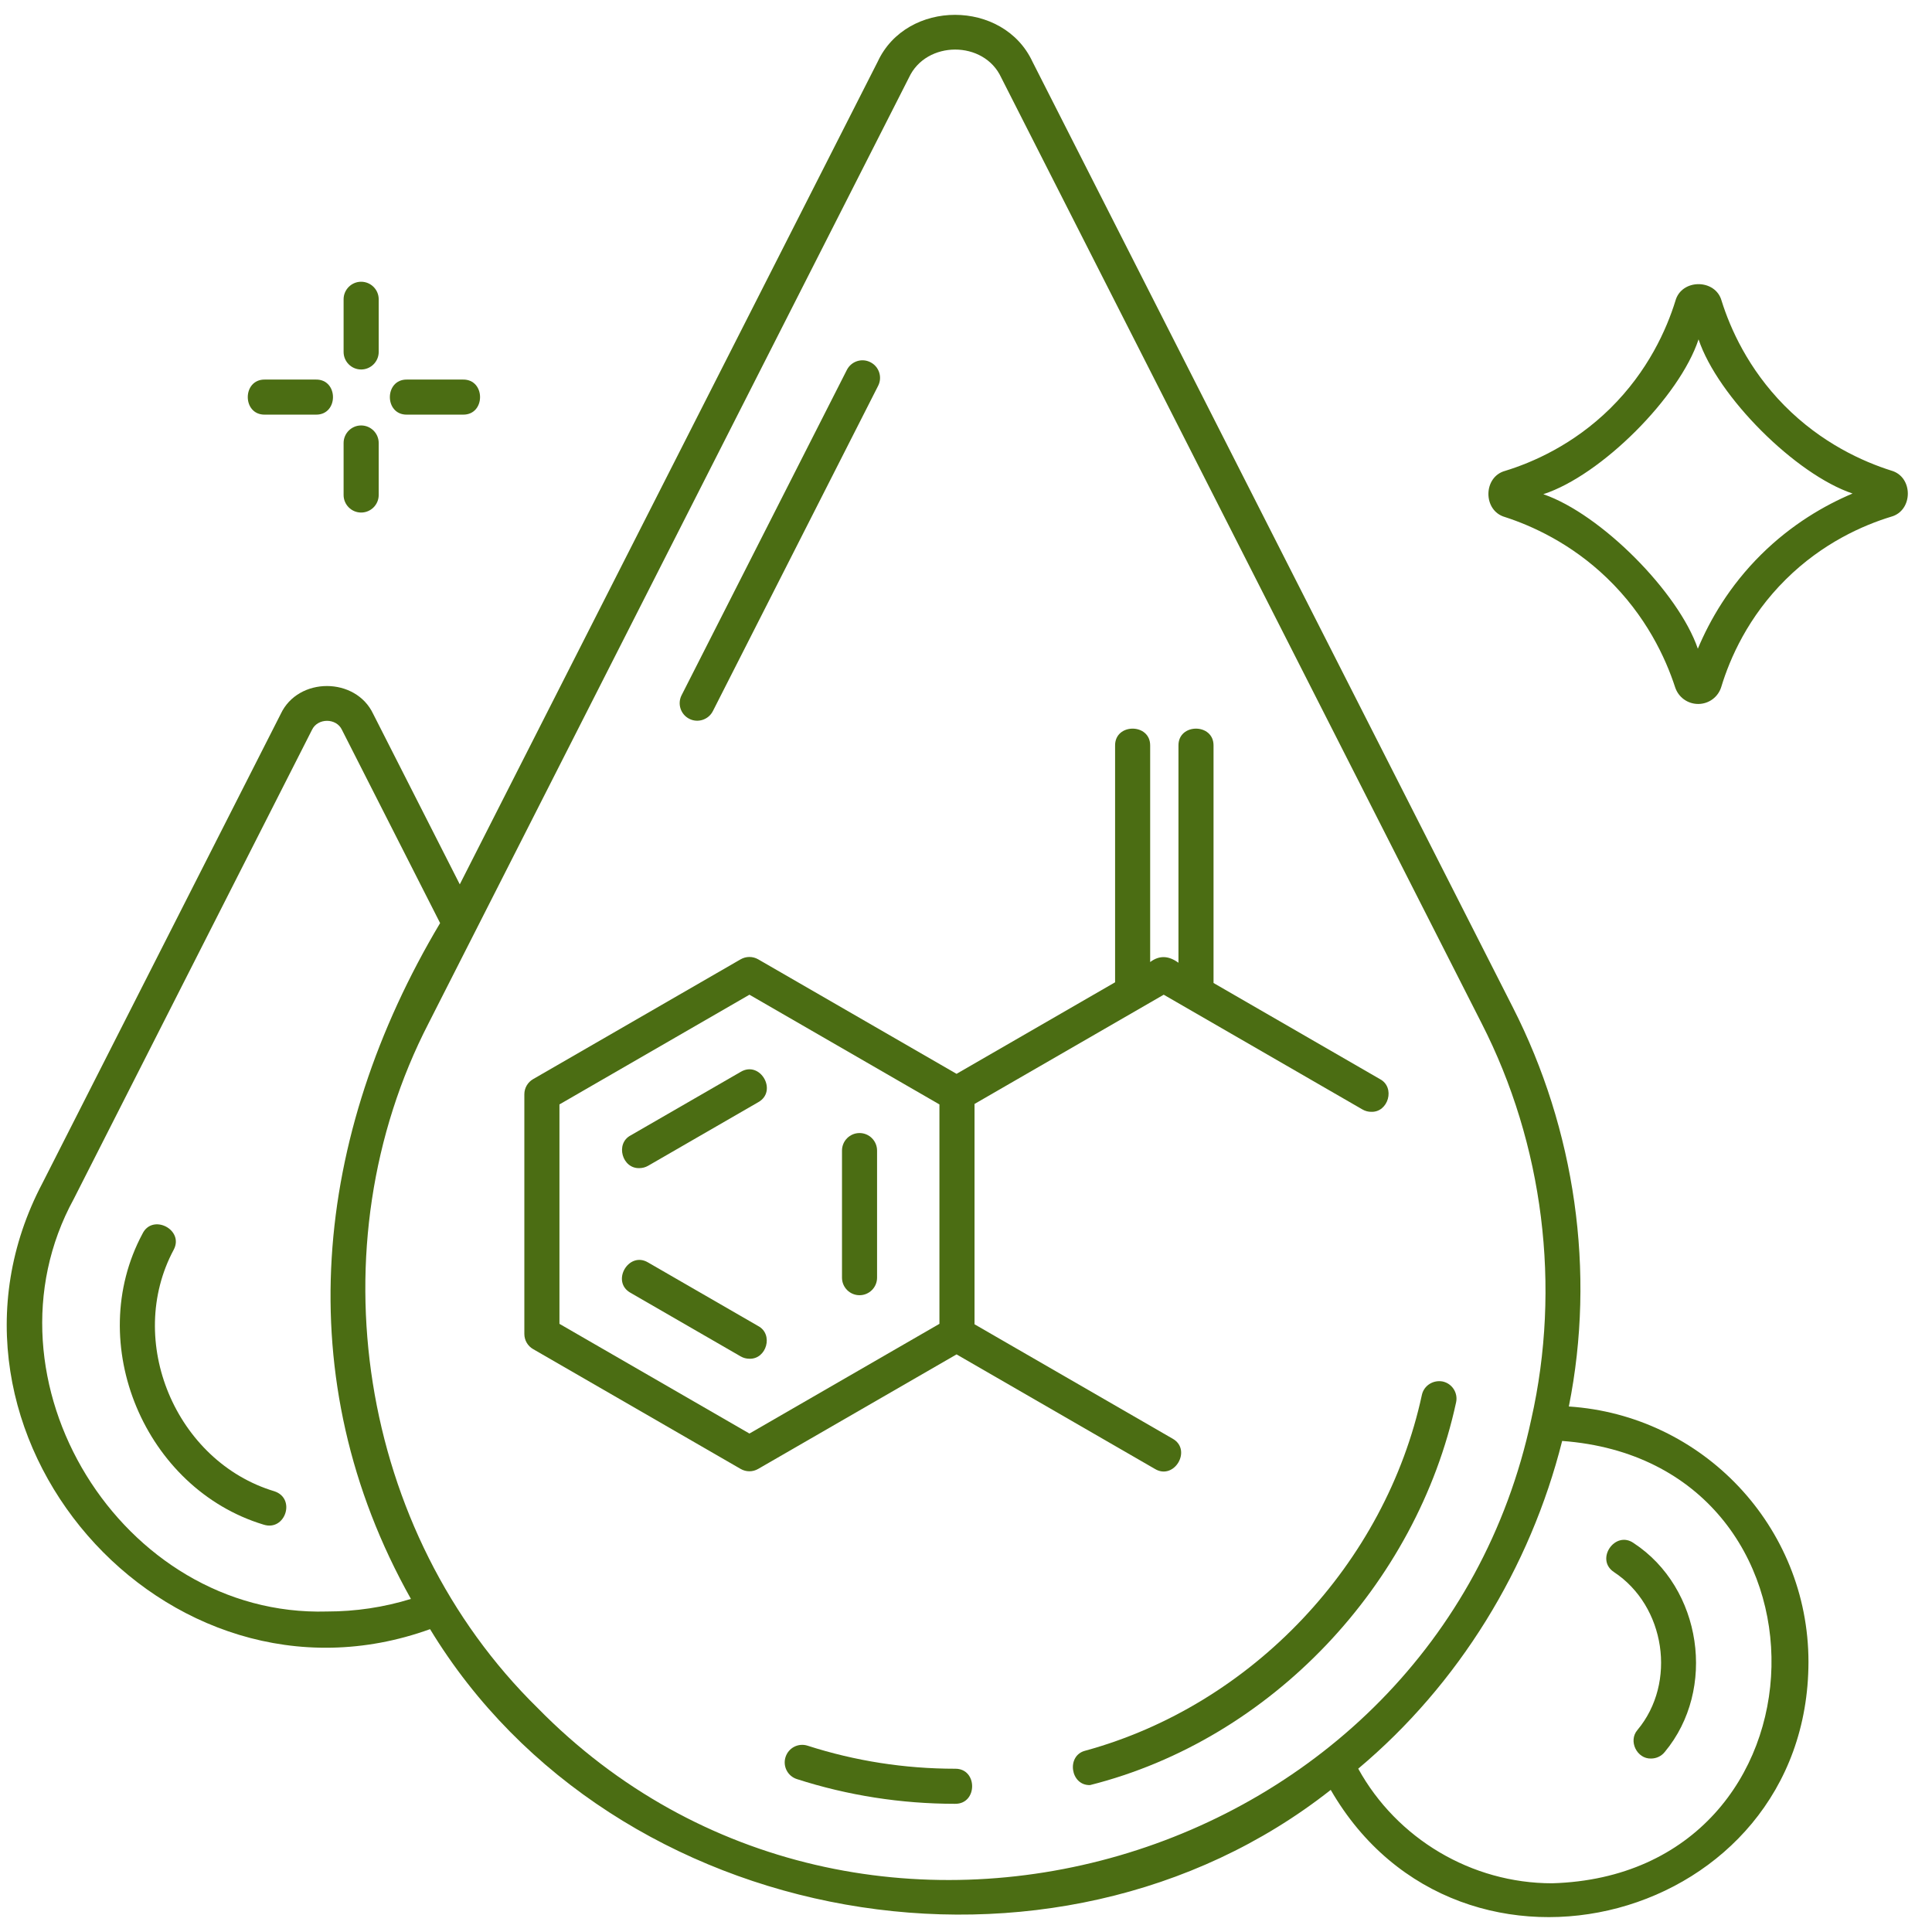
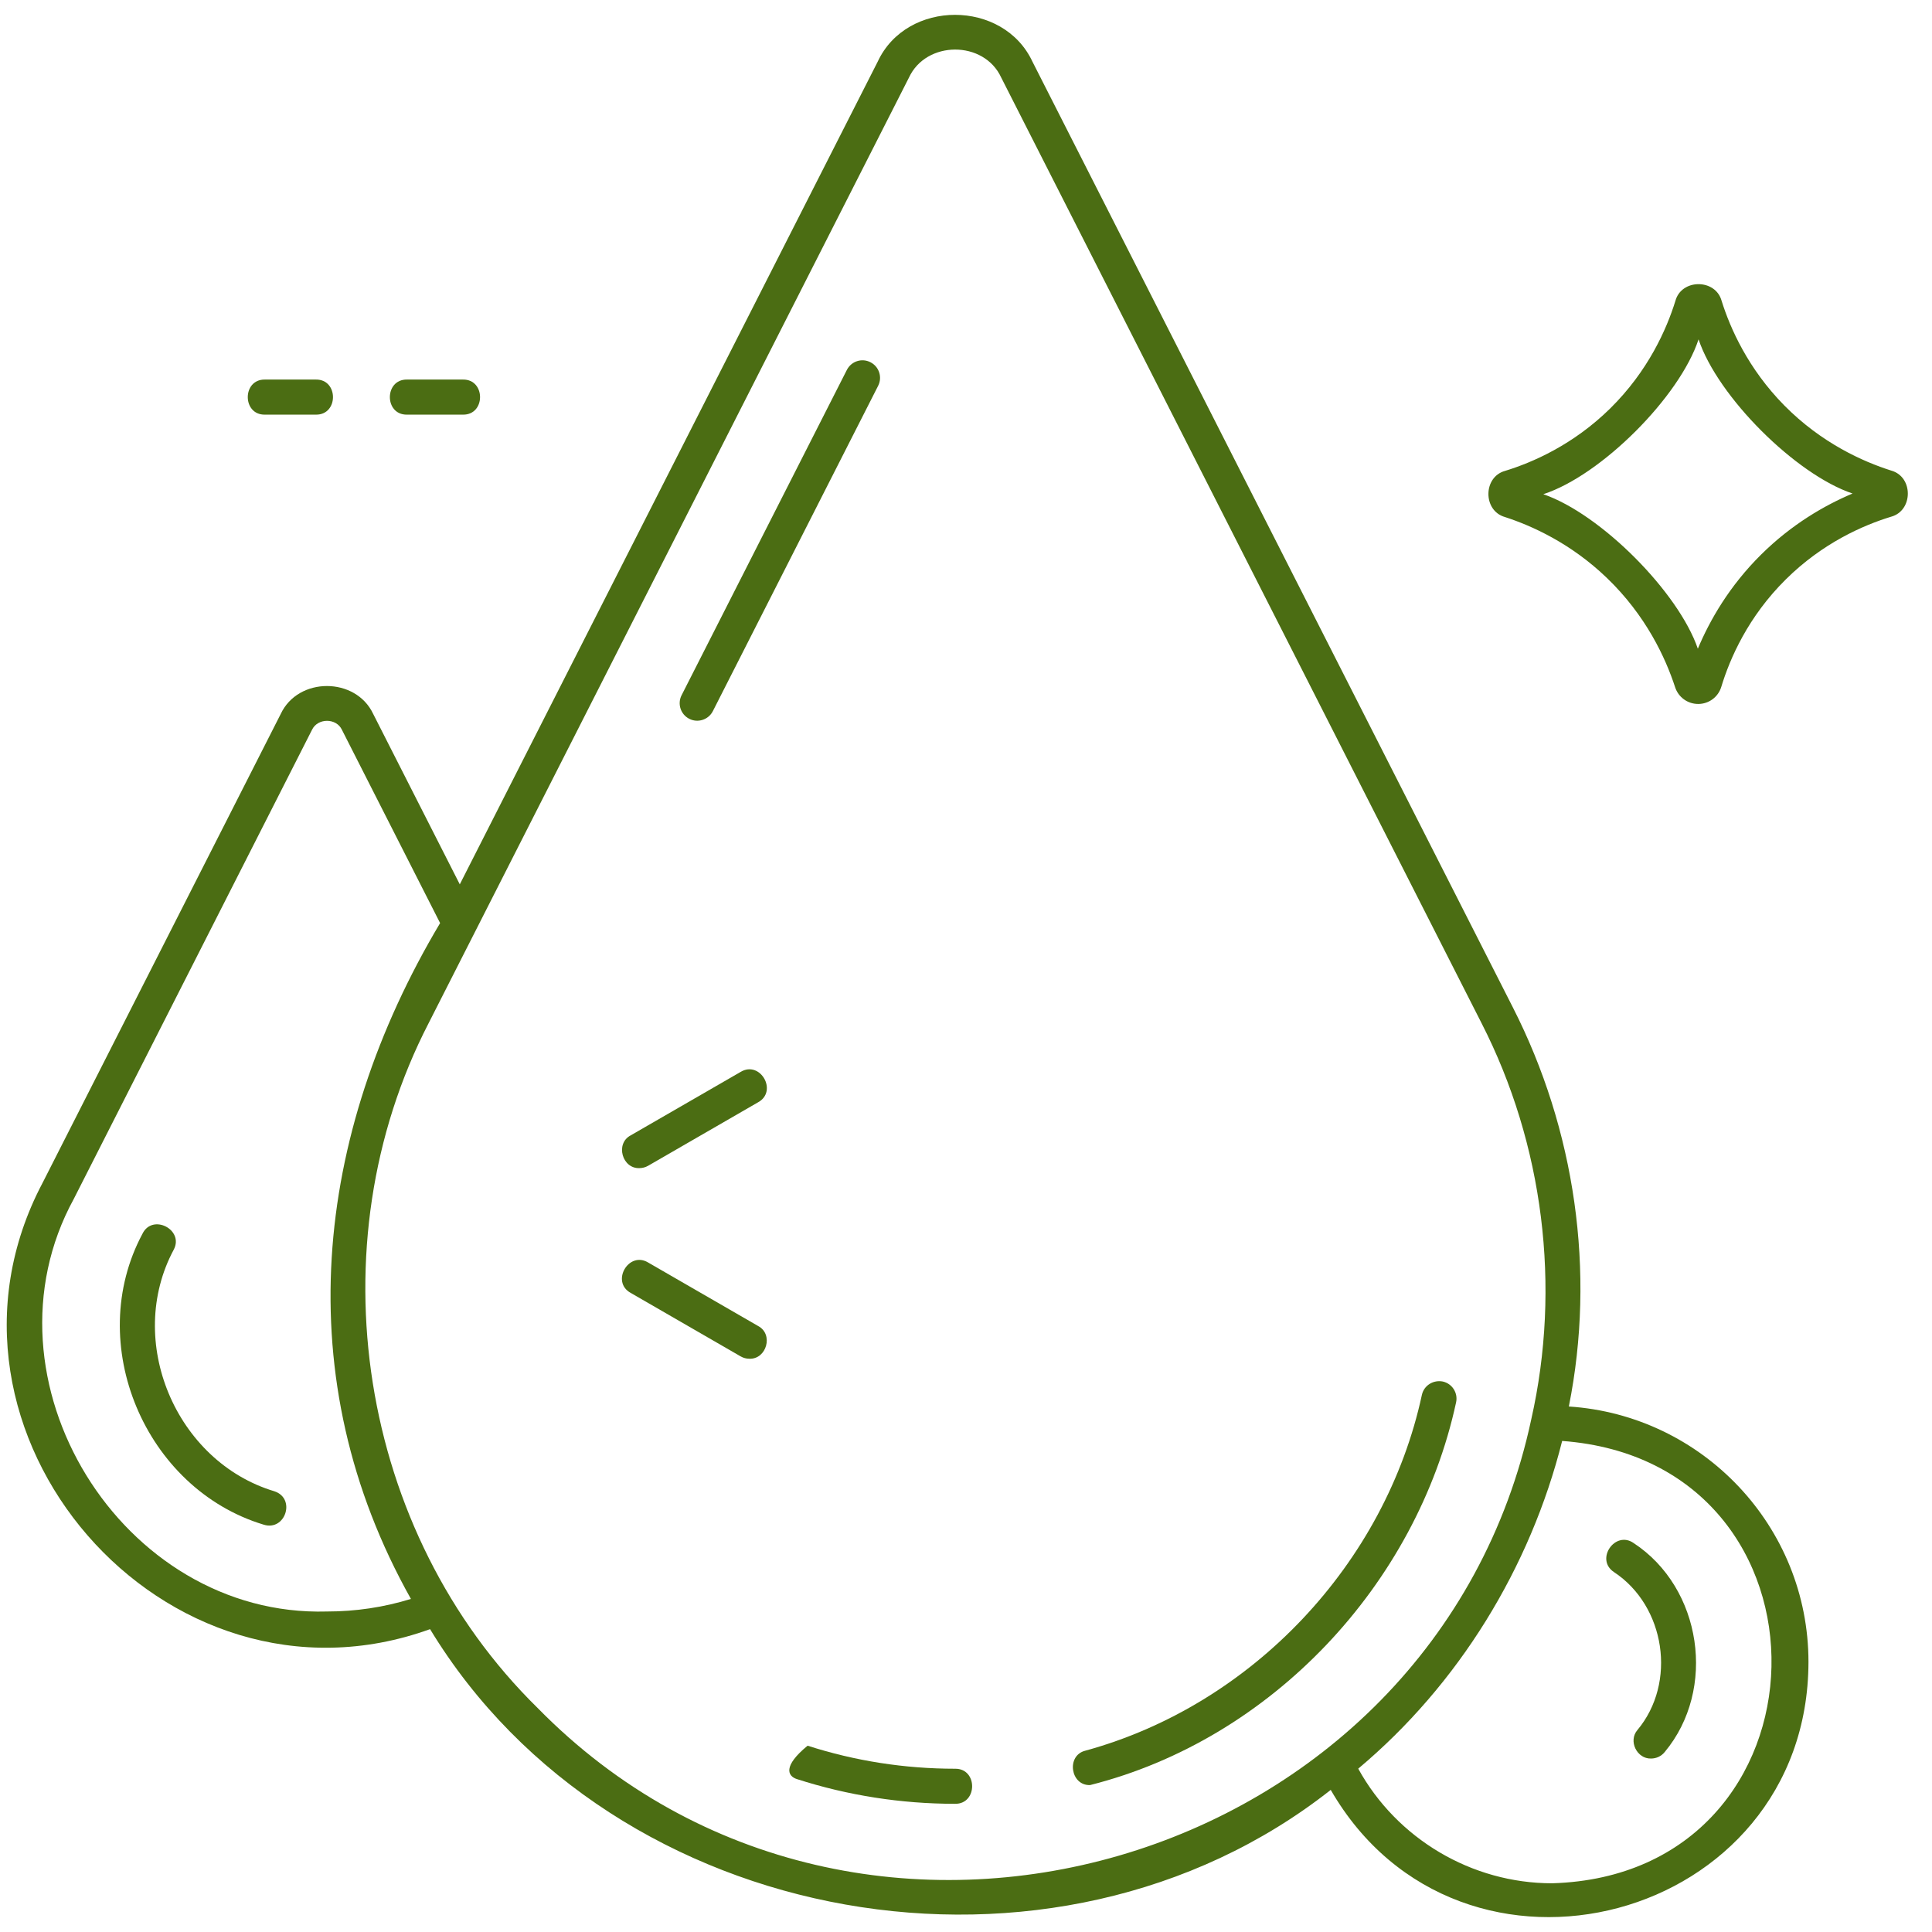
<svg xmlns="http://www.w3.org/2000/svg" fill="none" viewBox="0 0 65 65" height="65" width="65">
  <g clip-path="url(#clip0_36_49)">
    <path fill="#4B6D13" d="M63.628 15.832C62.677 15.531 61.281 14.908 60.029 13.639C58.811 12.403 58.21 11.043 57.921 10.119C57.715 9.373 56.569 9.374 56.367 10.123C56.07 11.081 55.448 12.486 54.171 13.744C52.933 14.961 51.567 15.557 50.641 15.841C49.893 16.042 49.886 17.184 50.632 17.395C51.527 17.685 52.848 18.275 54.064 19.446C55.384 20.715 56.039 22.144 56.357 23.12C56.468 23.459 56.779 23.684 57.134 23.684C57.493 23.684 57.807 23.451 57.911 23.108C58.201 22.152 58.812 20.75 60.08 19.495C61.318 18.267 62.69 17.669 63.622 17.385C64.369 17.185 64.379 16.041 63.628 15.832ZM59.249 18.66C58.184 19.715 57.526 20.861 57.122 21.825C56.473 19.93 53.868 17.297 51.923 16.627C53.876 15.992 56.511 13.348 57.146 11.417C57.792 13.349 60.414 15.962 62.327 16.604C61.391 16.999 60.28 17.638 59.249 18.66Z" />
-     <path fill="#4B6D13" d="M12.15 12.431C12.476 12.431 12.741 12.166 12.741 11.841V10.069C12.741 9.744 12.476 9.479 12.15 9.479C11.825 9.479 11.56 9.744 11.56 10.069V11.841C11.56 12.166 11.825 12.431 12.15 12.431Z" />
-     <path fill="#4B6D13" d="M12.15 17.244C12.476 17.244 12.741 16.979 12.741 16.654V14.904C12.741 14.579 12.476 14.314 12.15 14.314C11.825 14.314 11.56 14.579 11.56 14.904V16.654C11.56 16.979 11.825 17.244 12.15 17.244Z" />
    <path fill="#4B6D13" d="M13.691 13.95H15.577C16.342 13.961 16.342 12.76 15.577 12.77H13.691C12.926 12.76 12.925 13.961 13.691 13.95Z" />
    <path fill="#4B6D13" d="M8.91 13.95H10.629C11.394 13.961 11.394 12.76 10.629 12.77H8.91C8.145 12.76 8.145 13.961 8.91 13.95Z" />
    <path fill="#4B6D13" d="M23.191 24.184C23.474 24.33 23.834 24.218 23.983 23.926L29.544 12.98C29.692 12.69 29.576 12.334 29.285 12.187C28.994 12.037 28.64 12.155 28.492 12.445L22.931 23.391C22.784 23.681 22.899 24.037 23.191 24.184Z" />
-     <path fill="#4B6D13" d="M32.133 59.507C30.436 59.507 28.766 59.246 27.171 58.732C26.86 58.632 26.529 58.802 26.429 59.113C26.329 59.423 26.499 59.755 26.809 59.855C28.522 60.406 30.313 60.687 32.133 60.687C32.896 60.697 32.899 59.497 32.133 59.507Z" />
+     <path fill="#4B6D13" d="M32.133 59.507C30.436 59.507 28.766 59.246 27.171 58.732C26.329 59.423 26.499 59.755 26.809 59.855C28.522 60.406 30.313 60.687 32.133 60.687C32.896 60.697 32.899 59.497 32.133 59.507Z" />
    <path fill="#4B6D13" d="M48.542 46.48C48.225 46.417 47.909 46.609 47.838 46.928C46.613 52.608 42.126 57.365 36.514 58.9C35.866 59.061 36.012 60.079 36.674 60.057C42.775 58.52 47.663 53.31 48.988 47.184C49.059 46.866 48.859 46.551 48.542 46.48Z" />
    <path fill="#4B6D13" d="M9.23 50.172C5.91 49.173 4.201 45.109 5.845 42.044C6.202 41.37 5.127 40.819 4.793 41.509C2.814 45.201 4.873 50.087 8.869 51.295C9.599 51.527 9.967 50.413 9.23 50.172Z" />
    <path fill="#4B6D13" d="M24.92 36.062L21.216 38.2C20.694 38.477 20.933 39.322 21.512 39.3C21.612 39.3 21.713 39.274 21.806 39.221L25.509 37.083C26.176 36.711 25.578 35.67 24.92 36.062Z" />
    <path fill="#4B6D13" d="M25.508 44.613L21.805 42.475C21.15 42.082 20.546 43.123 21.215 43.496L24.918 45.634C25.011 45.688 25.112 45.713 25.212 45.713C25.79 45.735 26.032 44.891 25.508 44.613Z" />
-     <path fill="#4B6D13" d="M28.918 38.12C28.592 38.12 28.328 38.385 28.328 38.71V42.986C28.328 43.311 28.592 43.576 28.918 43.576C29.244 43.576 29.508 43.311 29.508 42.986V38.71C29.508 38.385 29.244 38.12 28.918 38.12Z" />
-     <path fill="#4B6D13" d="M38.857 49.421C39.508 49.814 40.118 48.773 39.447 48.4L32.787 44.554V37.141L39.152 33.466L45.839 37.327C45.932 37.381 46.033 37.406 46.133 37.406C46.71 37.428 46.952 36.584 46.428 36.306L40.828 33.072V25.088C40.839 24.324 39.637 24.322 39.648 25.088V32.391C39.332 32.161 39.018 32.125 38.696 32.367V25.088C38.707 24.324 37.505 24.322 37.516 25.088V33.048L32.182 36.128L25.508 32.275C25.325 32.17 25.101 32.17 24.918 32.275L17.936 36.306C17.754 36.411 17.641 36.605 17.641 36.816V44.879C17.641 45.09 17.754 45.285 17.936 45.389L24.918 49.42C25.101 49.526 25.325 49.526 25.508 49.42L32.182 45.567L38.857 49.421ZM25.214 48.23L18.822 44.539V37.157L25.214 33.466L31.606 37.157V44.539L25.214 48.23Z" />
    <path fill="#4B6D13" d="M52.782 47.32C53.69 42.786 52.994 38.002 50.894 33.884L34.736 2.075C33.759 -0.022 30.506 -0.029 29.529 2.075L15.469 29.753L12.557 24.022C11.97 22.769 10.031 22.765 9.444 24.022L1.431 39.799C-2.995 48.184 5.55 58.031 14.469 54.811C20.638 64.973 35.469 67.554 44.771 60.219C49.144 67.79 60.829 64.673 60.844 55.916C60.844 51.351 57.275 47.613 52.782 47.32ZM11.001 54.217C4.086 54.417 -0.843 46.416 2.483 40.335L10.495 24.558C10.684 24.151 11.318 24.148 11.506 24.558L14.807 31.056C10.551 38.199 9.663 46.379 13.825 53.794C12.917 54.075 11.969 54.217 11.001 54.217ZM18.087 57.462C12.059 51.548 10.551 41.915 14.423 34.419L30.581 2.61C31.16 1.358 33.106 1.349 33.685 2.61L49.843 34.419C51.931 38.5 52.527 43.289 51.517 47.755C48.277 62.88 28.93 68.525 18.087 57.462ZM52.219 63.361C49.509 63.361 46.996 61.862 45.696 59.505C49.073 56.673 51.483 52.749 52.557 48.479C62.151 49.186 61.854 63.08 52.219 63.361Z" />
    <path fill="#4B6D13" d="M54.964 51.916C54.341 51.476 53.659 52.462 54.296 52.888C56.031 54.029 56.423 56.613 55.088 58.206C54.774 58.573 55.073 59.18 55.548 59.164C55.721 59.164 55.893 59.089 56.009 58.943C57.765 56.834 57.26 53.424 54.964 51.916Z" />
  </g>
  <defs>
    <clipPath id="clip0_36_49">
      <rect transform="translate(0.207 0.5)" fill="white" height="64" width="64" />
    </clipPath>
  </defs>
</svg>